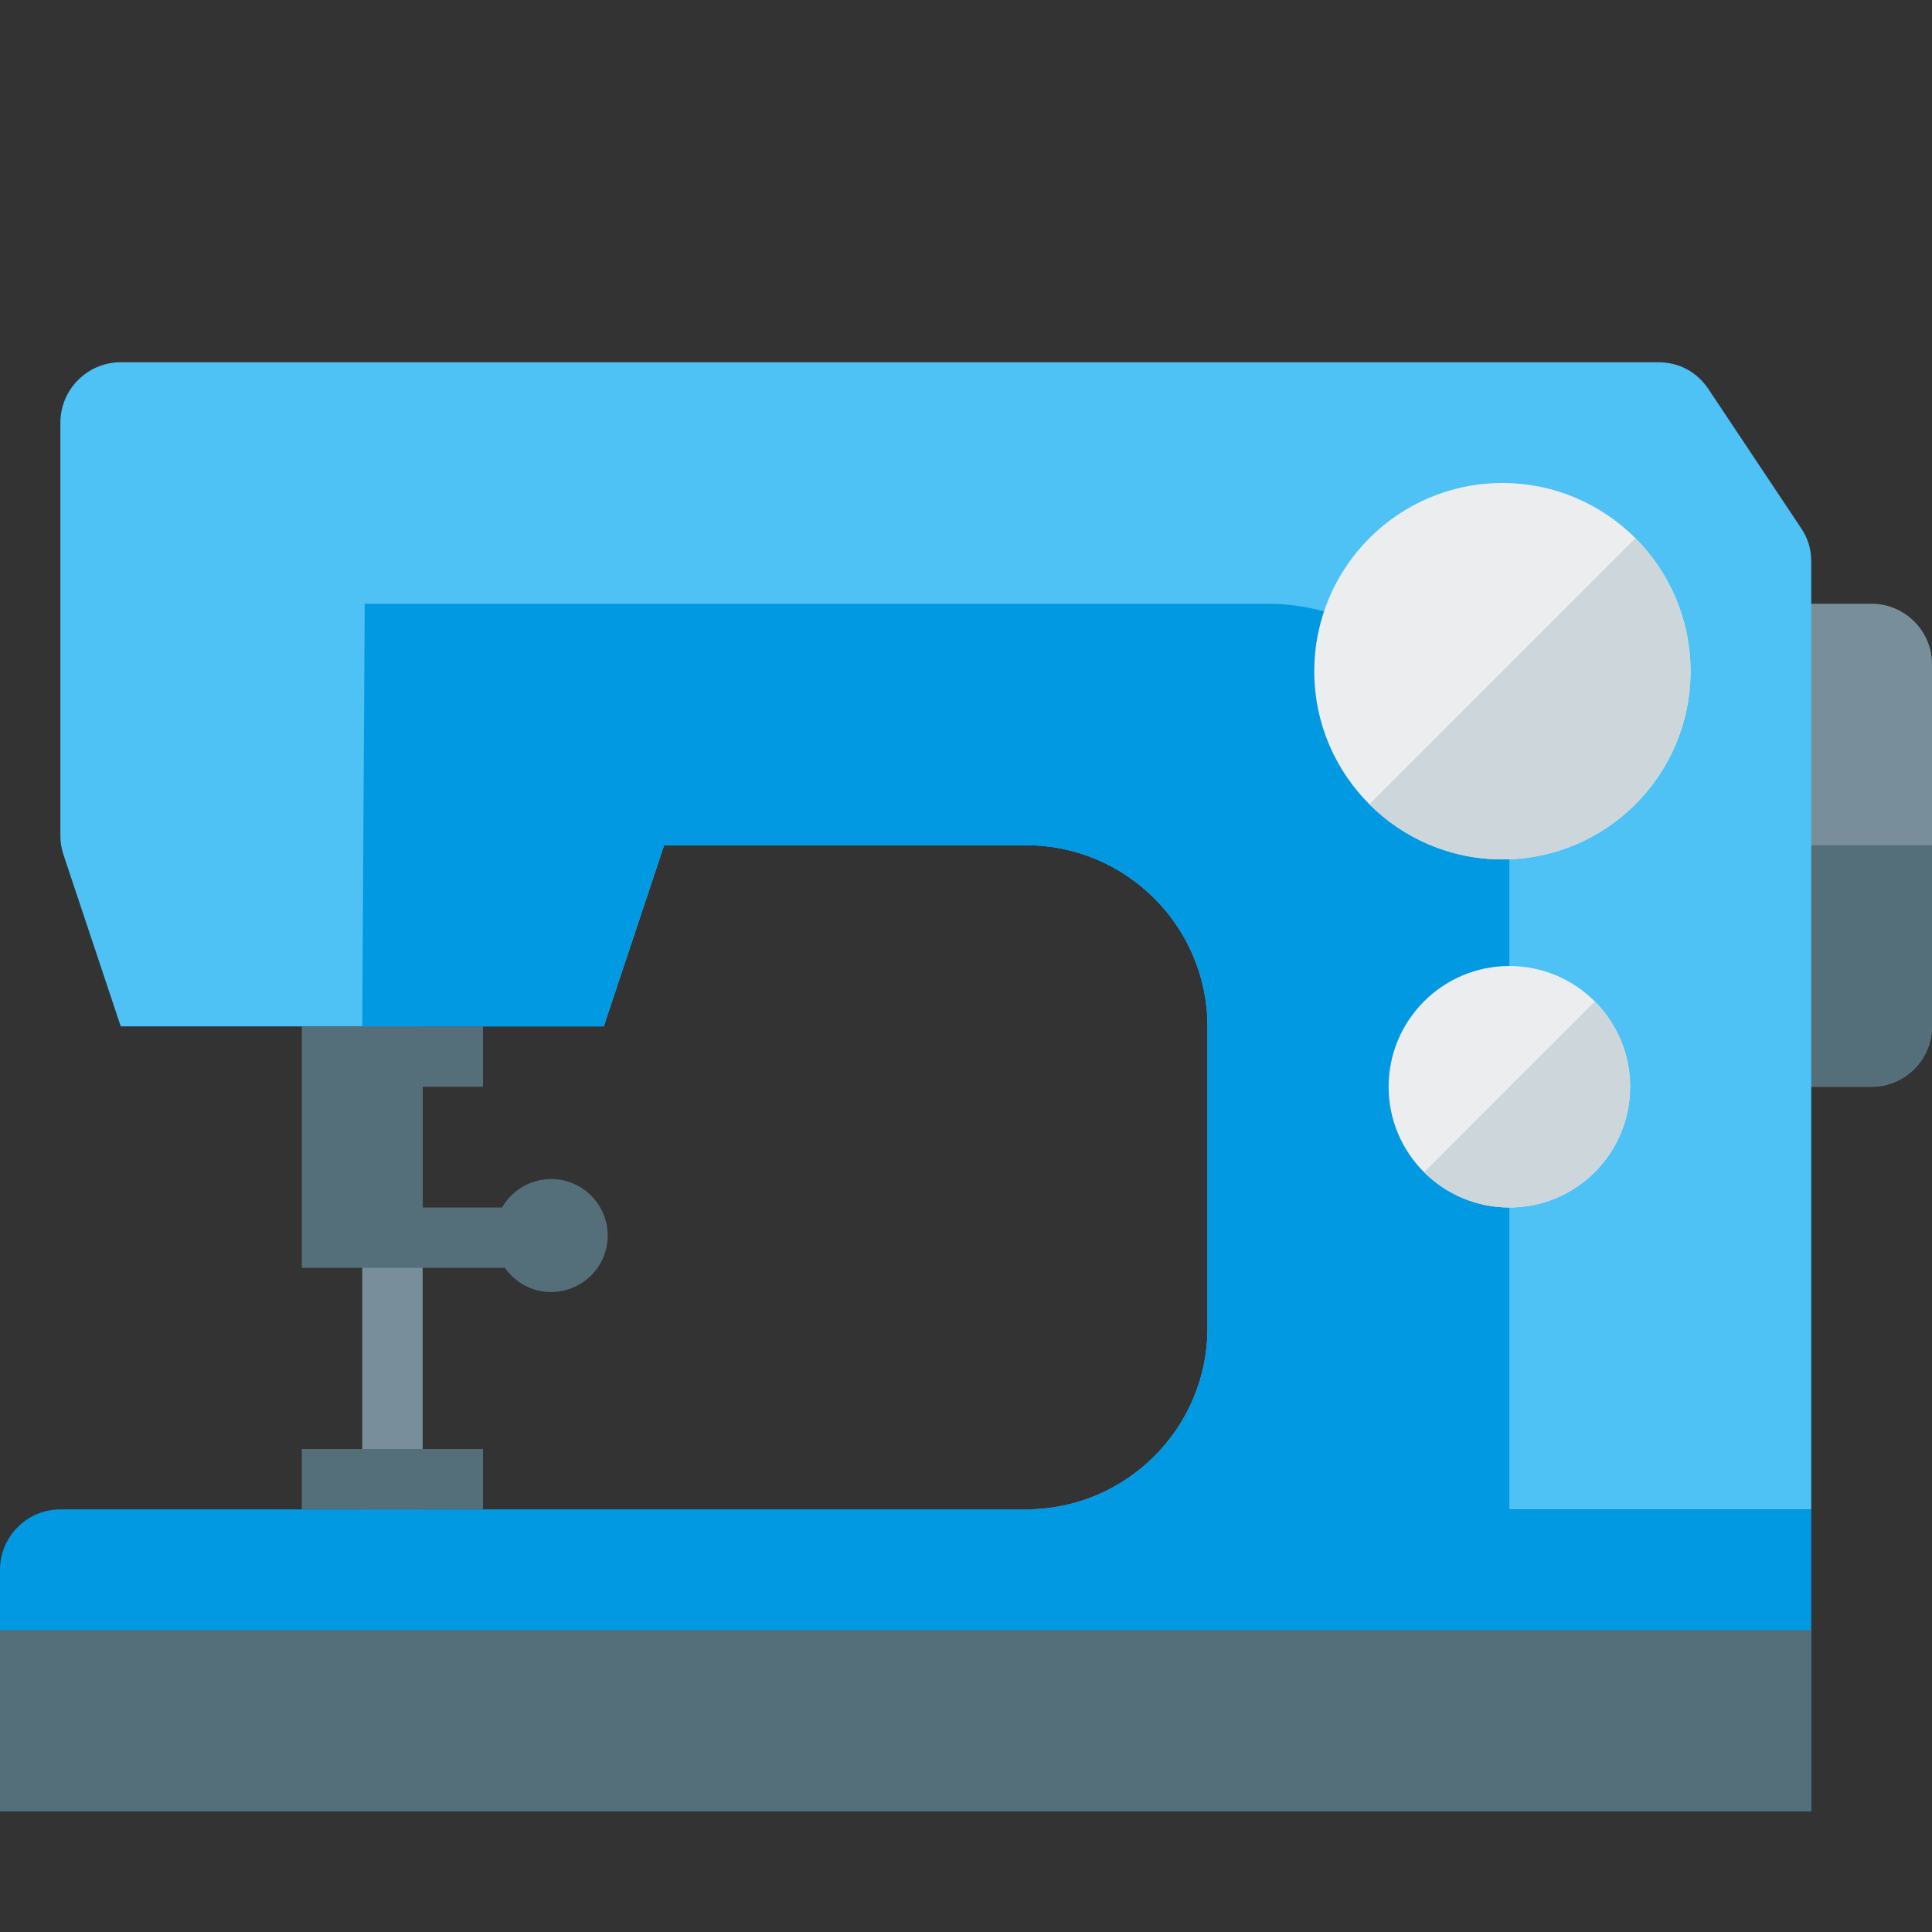
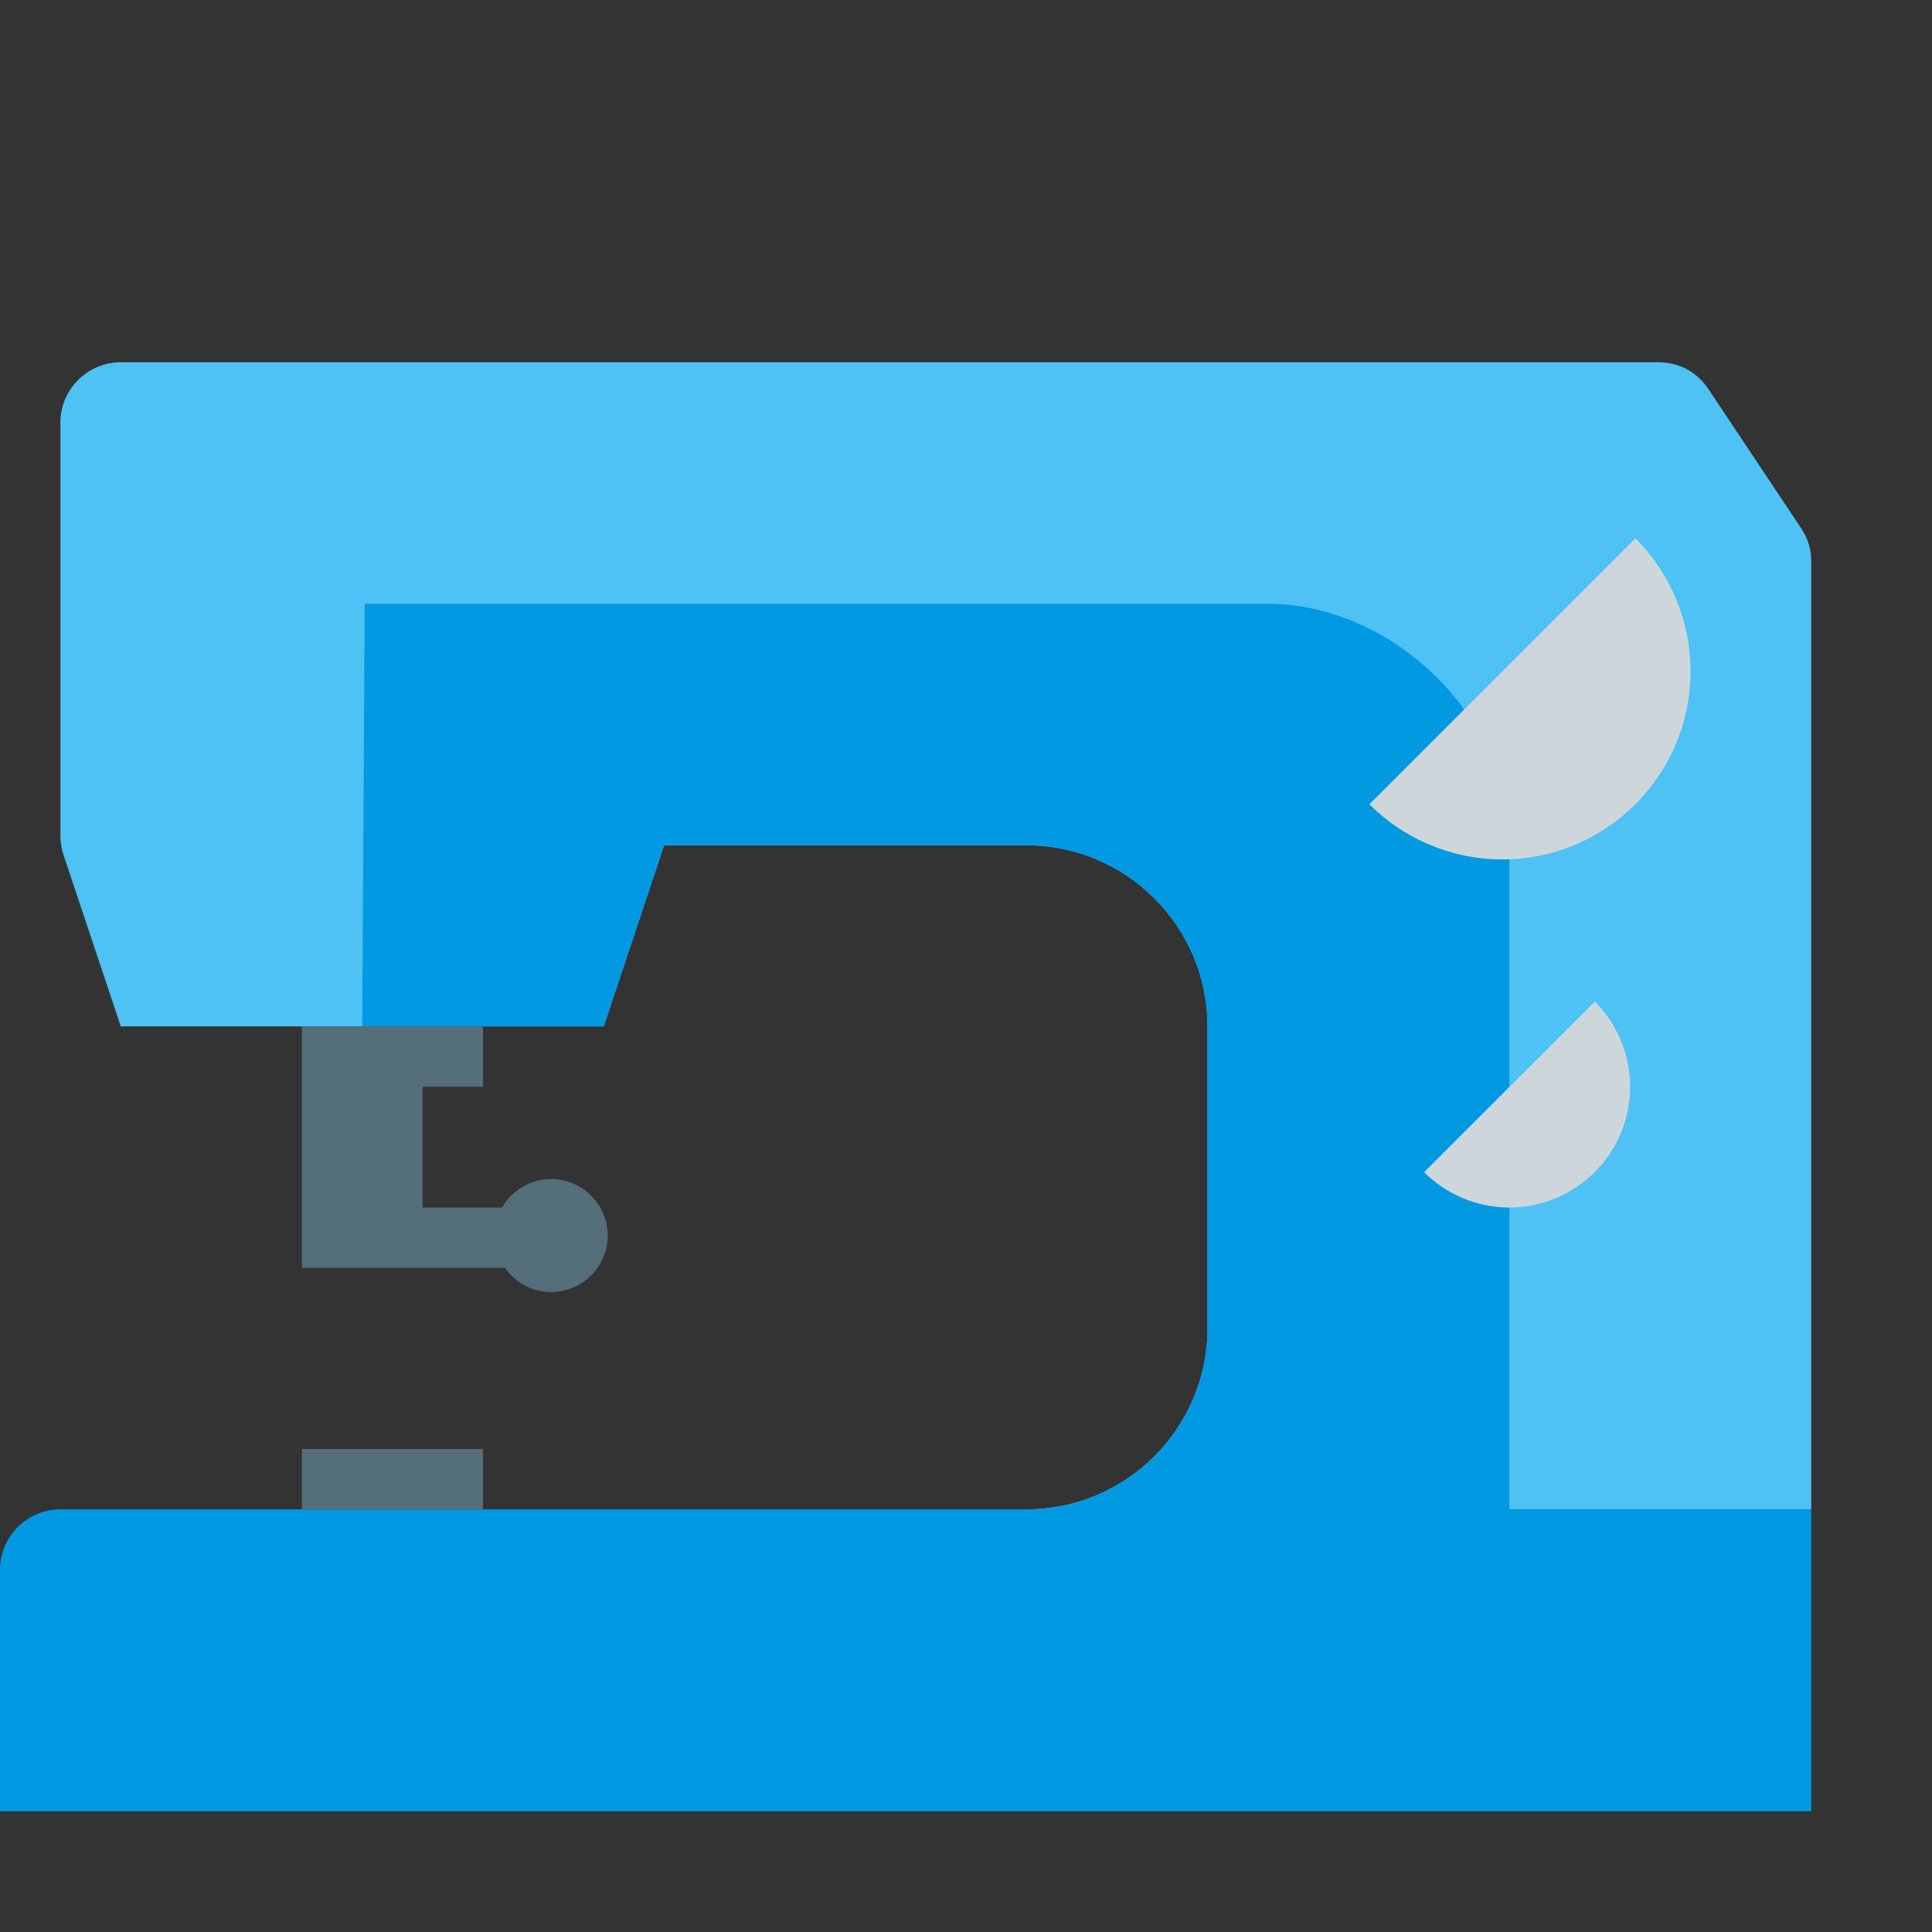
<svg xmlns="http://www.w3.org/2000/svg" version="1.1" viewBox="0 0 512 512">
  <rect x="0" y="0" width="512" height="512" fill="#333333" stroke="none" />
  <g>
-     <path d="M448,160l48,0c8.8,0 16,7.2 16,16l0,96c0,8.8 -7.2,16 -16,16l-48,0z" fill="#788f9b" />
-     <path d="M512,224l0,48c0,8.8 -7.2,16 -16,16l-48,0l0,-64z" fill="#546e7a" />
    <path d="M480,400l-224,0l16,0c26.45,0 48,-21.55 48,-48l0,-80c0,-26.45 -21.55,-48 -48,-48l-96,0l-16,48l-128,0l-15.2,-45.55c-0.55,-1.7 -0.8,-3.25 -0.8,-5.05l0,-109.4c0,-8.8 7.2,-16 16,-16l407.45,0c5.5,0 10.25,2.55 13.3,7.1l24.55,36.85c1.85,2.75 2.7,5.6 2.7,8.9z" fill="#4ec1f5" />
    <path d="M16,400l256,0c26.45,0 48,-21.55 48,-48l0,-80c0,-26.45 -21.55,-48 -48,-48l-96,0l-16,48l-64,0l0.65,-112l239.35,0c32,0 64,28.75 64,64l0,176l80,0l0,80l-480,0l0,-64c0,-8.8 7.2,-16 16,-16z" fill="#0299e3" />
-     <polygon points="0,432 480,432 480,480 0,480" fill="#546e7a" />
-     <path d="M400,256c17.7,0 32,14.35 32,32c0,17.7 -14.3,32 -32,32c-17.65,0 -32,-14.3 -32,-32c0,-17.65 14.35,-32 32,-32z M398.15,128c27.55,0 49.85,22.35 49.85,49.9c0,27.5 -22.3,49.85 -49.85,49.85c-27.55,0 -49.85,-22.35 -49.85,-49.85c0,-27.55 22.3,-49.9 49.85,-49.9z" fill="#ebedef" />
    <path d="M422.65,265.4c5.75,5.8 9.35,13.8 9.35,22.6c0,17.65 -14.35,32 -32,32c-8.8,0 -16.8,-3.6 -22.6,-9.35z M433.4,142.65c9,9 14.6,21.5 14.6,35.25c0,27.5 -22.35,49.85 -49.85,49.85c-13.75,0 -26.25,-5.6 -35.25,-14.6z" fill="#cdd7db" />
-     <polygon points="96,272 112,272 112,400 96,400" fill="#788f9b" />
    <path d="M146.05,312.45c8.25,0 15,6.7 15,15c0,8.25 -6.75,14.95 -15,14.95c-5.1,0 -9.55,-2.55 -12.25,-6.4l-53.8,0l0,-64l48,0l0,16l-16,0l0,32l21.05,0c2.6,-4.5 7.45,-7.55 13,-7.55z M80,384l48,0l0,16l-48,0z" fill="#546e7a" />
  </g>
</svg>